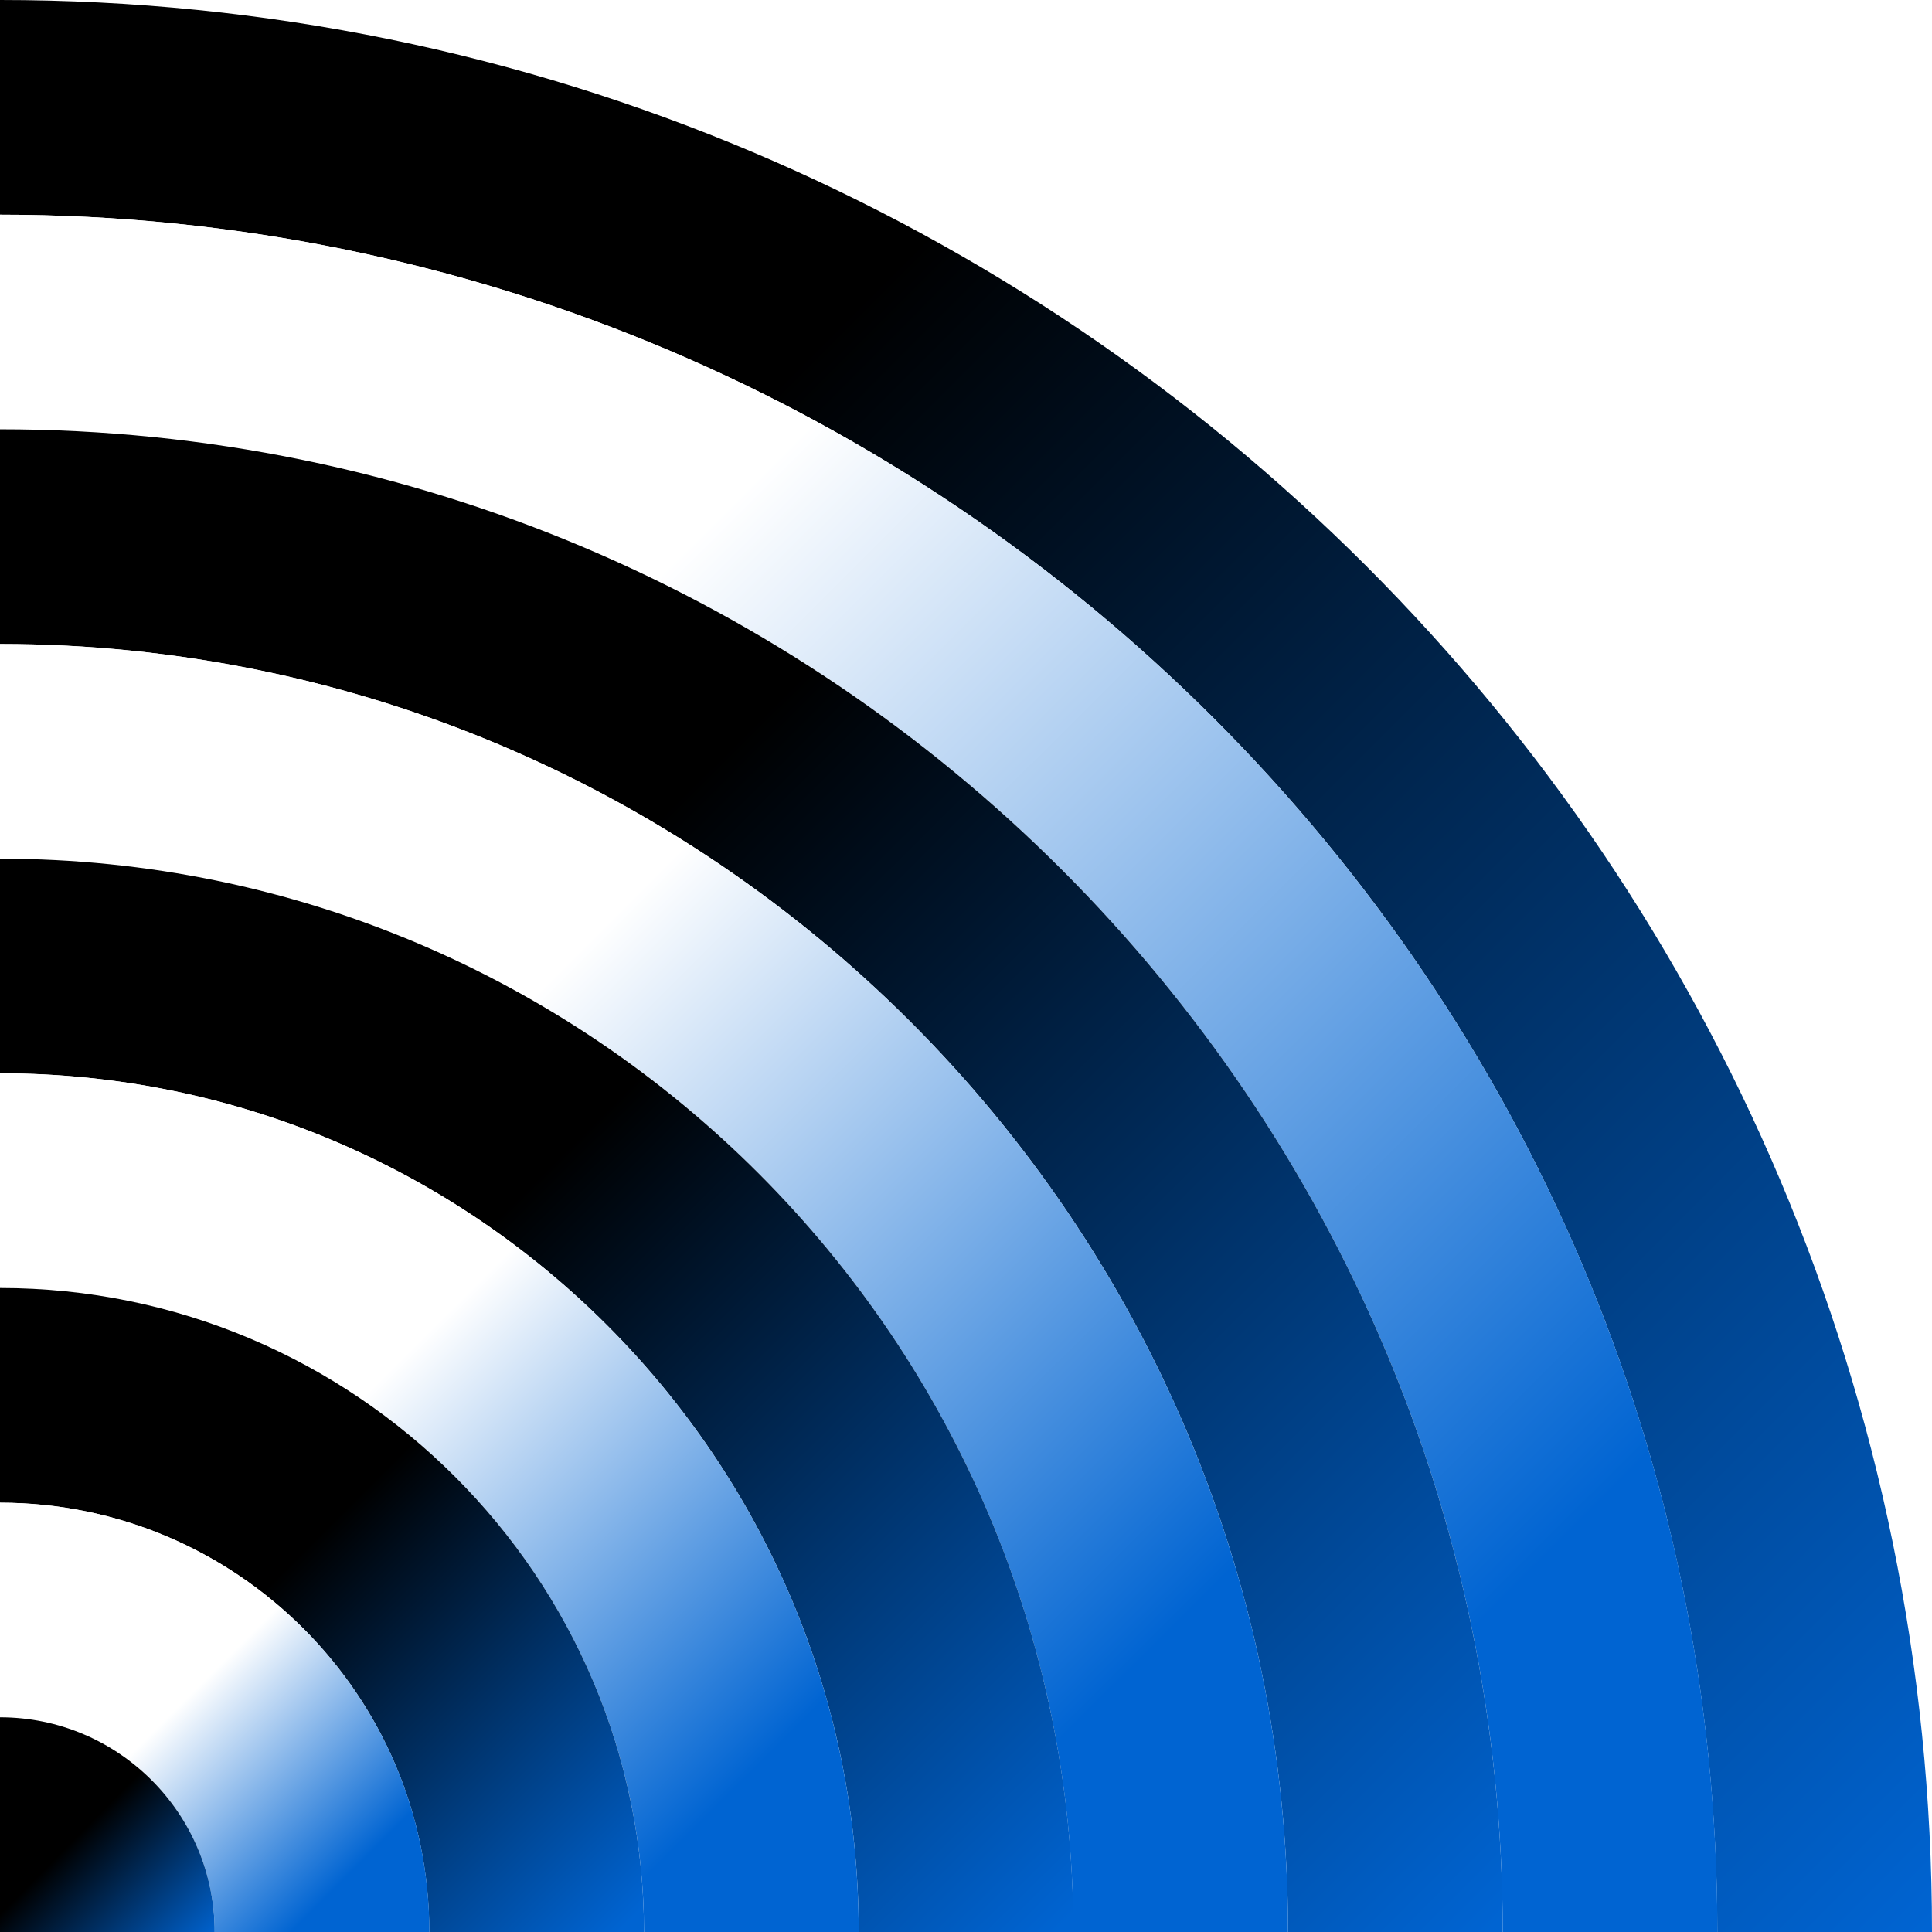
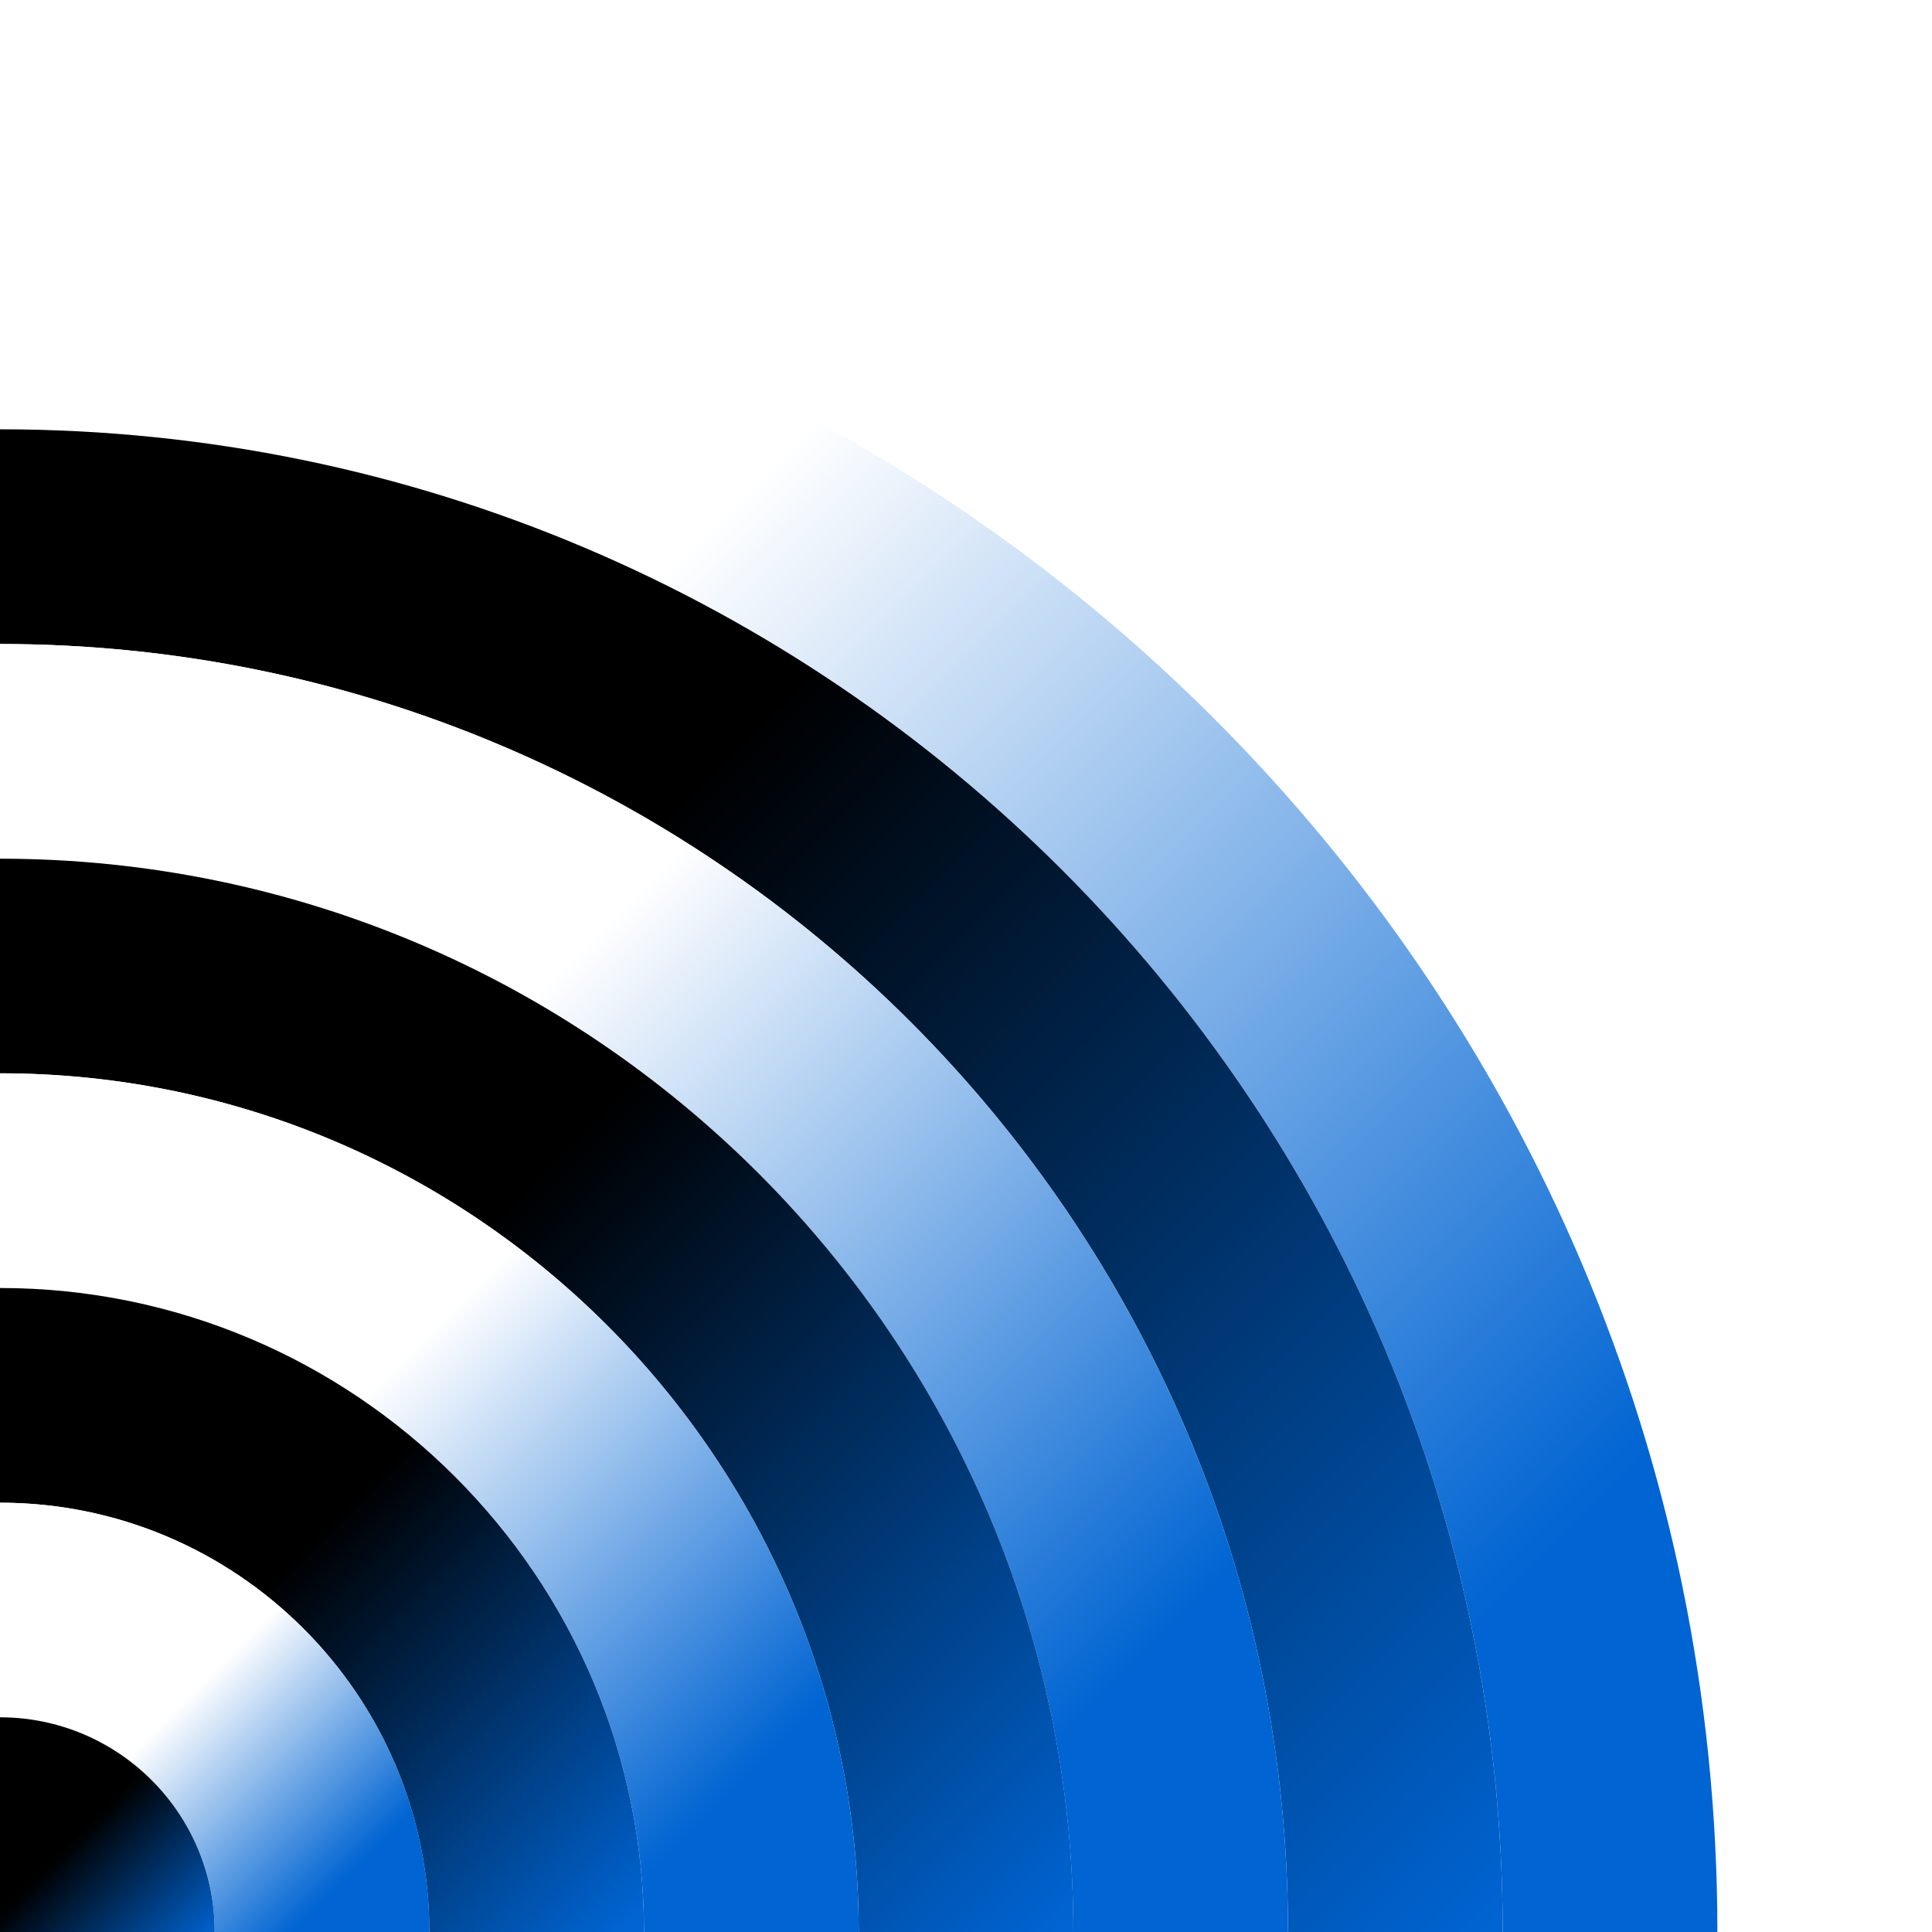
<svg xmlns="http://www.w3.org/2000/svg" xmlns:xlink="http://www.w3.org/1999/xlink" id="Layer_1" data-name="Layer 1" viewBox="0 0 213 213">
  <defs>
    <style>
      .cls-1 {
        fill: url(#linear-gradient-8);
      }

      .cls-2 {
        fill: url(#linear-gradient-7);
      }

      .cls-3 {
        fill: url(#linear-gradient-5);
      }

      .cls-4 {
        fill: url(#linear-gradient-6);
      }

      .cls-5 {
        fill: url(#linear-gradient-9);
      }

      .cls-6 {
        fill: url(#linear-gradient-4);
      }

      .cls-7 {
        fill: url(#linear-gradient-3);
      }

      .cls-8 {
        fill: url(#linear-gradient-2);
      }

      .cls-9 {
        fill: url(#linear-gradient);
      }

      .cls-10 {
        fill: #fff;
      }
    </style>
    <linearGradient id="linear-gradient" x1="-1947.52" y1="-5710.98" x2="-1735.24" y2="-5922.97" gradientTransform="translate(1964.01 -5726.57) scale(1 -1)" gradientUnits="userSpaceOnUse">
      <stop offset=".3" stop-color="#000" />
      <stop offset="1" stop-color="#0064d2" />
    </linearGradient>
    <linearGradient id="linear-gradient-2" x1="-1950.24" y1="-5736.51" x2="-1763.23" y2="-5924.12" gradientTransform="translate(1964.01 -5726.57) scale(1 -1)" gradientUnits="userSpaceOnUse">
      <stop offset=".3" stop-color="#fff" />
      <stop offset=".85" stop-color="#0064d2" />
    </linearGradient>
    <linearGradient id="linear-gradient-3" x1="-1952.64" y1="-5762.59" x2="-1788.22" y2="-5927.9" gradientTransform="translate(1964.01 -5726.57) scale(1 -1)" gradientUnits="userSpaceOnUse">
      <stop offset=".35" stop-color="#000" />
      <stop offset="1" stop-color="#0064d2" />
    </linearGradient>
    <linearGradient id="linear-gradient-4" x1="-1955.44" y1="-5788.51" x2="-1815.4" y2="-5928.85" gradientTransform="translate(1964.01 -5726.57) scale(1 -1)" gradientUnits="userSpaceOnUse">
      <stop offset=".35" stop-color="#fff" />
      <stop offset=".85" stop-color="#0064d2" />
    </linearGradient>
    <linearGradient id="linear-gradient-5" x1="-1957.13" y1="-5815.21" x2="-1840.58" y2="-5932.65" gradientTransform="translate(1964.01 -5726.57) scale(1 -1)" gradientUnits="userSpaceOnUse">
      <stop offset=".4" stop-color="#000" />
      <stop offset="1" stop-color="#0064d2" />
    </linearGradient>
    <linearGradient id="linear-gradient-6" x1="-1959.62" y1="-5841.45" x2="-1866.26" y2="-5935.11" gradientTransform="translate(1964.01 -5726.57) scale(1 -1)" gradientUnits="userSpaceOnUse">
      <stop offset=".4" stop-color="#fff" />
      <stop offset=".85" stop-color="#0064d2" />
    </linearGradient>
    <linearGradient id="linear-gradient-7" x1="-1962.8" y1="-5866.92" x2="-1892.93" y2="-5936.79" gradientTransform="translate(1964.01 -5726.57) scale(1 -1)" gradientUnits="userSpaceOnUse">
      <stop offset=".45" stop-color="#000" />
      <stop offset="1" stop-color="#0064d2" />
    </linearGradient>
    <linearGradient id="linear-gradient-8" x1="2139.1" y1="-9997.39" x2="2092.42" y2="-9950.71" gradientTransform="translate(9996.44 2305.87) rotate(-90)" gradientUnits="userSpaceOnUse">
      <stop offset=".45" stop-color="#fff" />
      <stop offset=".85" stop-color="#0064d2" />
    </linearGradient>
    <linearGradient id="linear-gradient-9" x1="-1967.48" y1="-5919.51" x2="-1943.4" y2="-5943.29" xlink:href="#linear-gradient-7" />
  </defs>
  <g>
-     <rect class="cls-10" x="0" width="213" height="213" />
-     <path class="cls-9" d="M0,23.67c104.4,0,189.33,84.93,189.33,189.33h23.67C213,95.36,117.64,0,0,0v23.67Z" />
-   </g>
+     </g>
  <path class="cls-8" d="M0,47.33c91.35,0,165.67,74.32,165.67,165.67h23.67C189.33,108.6,104.4,23.67,0,23.67v23.67h0Z" />
  <path class="cls-7" d="M0,71c78.3,0,142,63.7,142,142h23.67C165.67,121.65,91.35,47.33,0,47.33v23.67Z" />
  <path class="cls-6" d="M0,94.67c65.25,0,118.33,53.08,118.33,118.33h23.67c0-78.3-63.7-142-142-142v23.67h0Z" />
  <path class="cls-3" d="M0,118.33c52.2,0,94.67,42.47,94.67,94.67h23.67C118.33,147.75,65.25,94.67,0,94.67,0,94.67,0,118.33,0,118.33Z" />
  <path class="cls-4" d="M0,142c39.15,0,71,31.85,71,71h23.67C94.67,160.8,52.2,118.33,0,118.33v23.67h0Z" />
  <path class="cls-2" d="M0,165.67c26.1,0,47.33,21.23,47.33,47.33h23.67C71,173.85,39.15,142,0,142v23.67Z" />
  <path class="cls-1" d="M0,189.33c13.05,0,23.67,10.62,23.67,23.67h23.67C47.33,186.9,26.1,165.67,0,165.67v23.67h0Z" />
  <path class="cls-5" d="M0,189.33c13.05,0,23.67,10.62,23.67,23.67H0v-23.67Z" />
</svg>